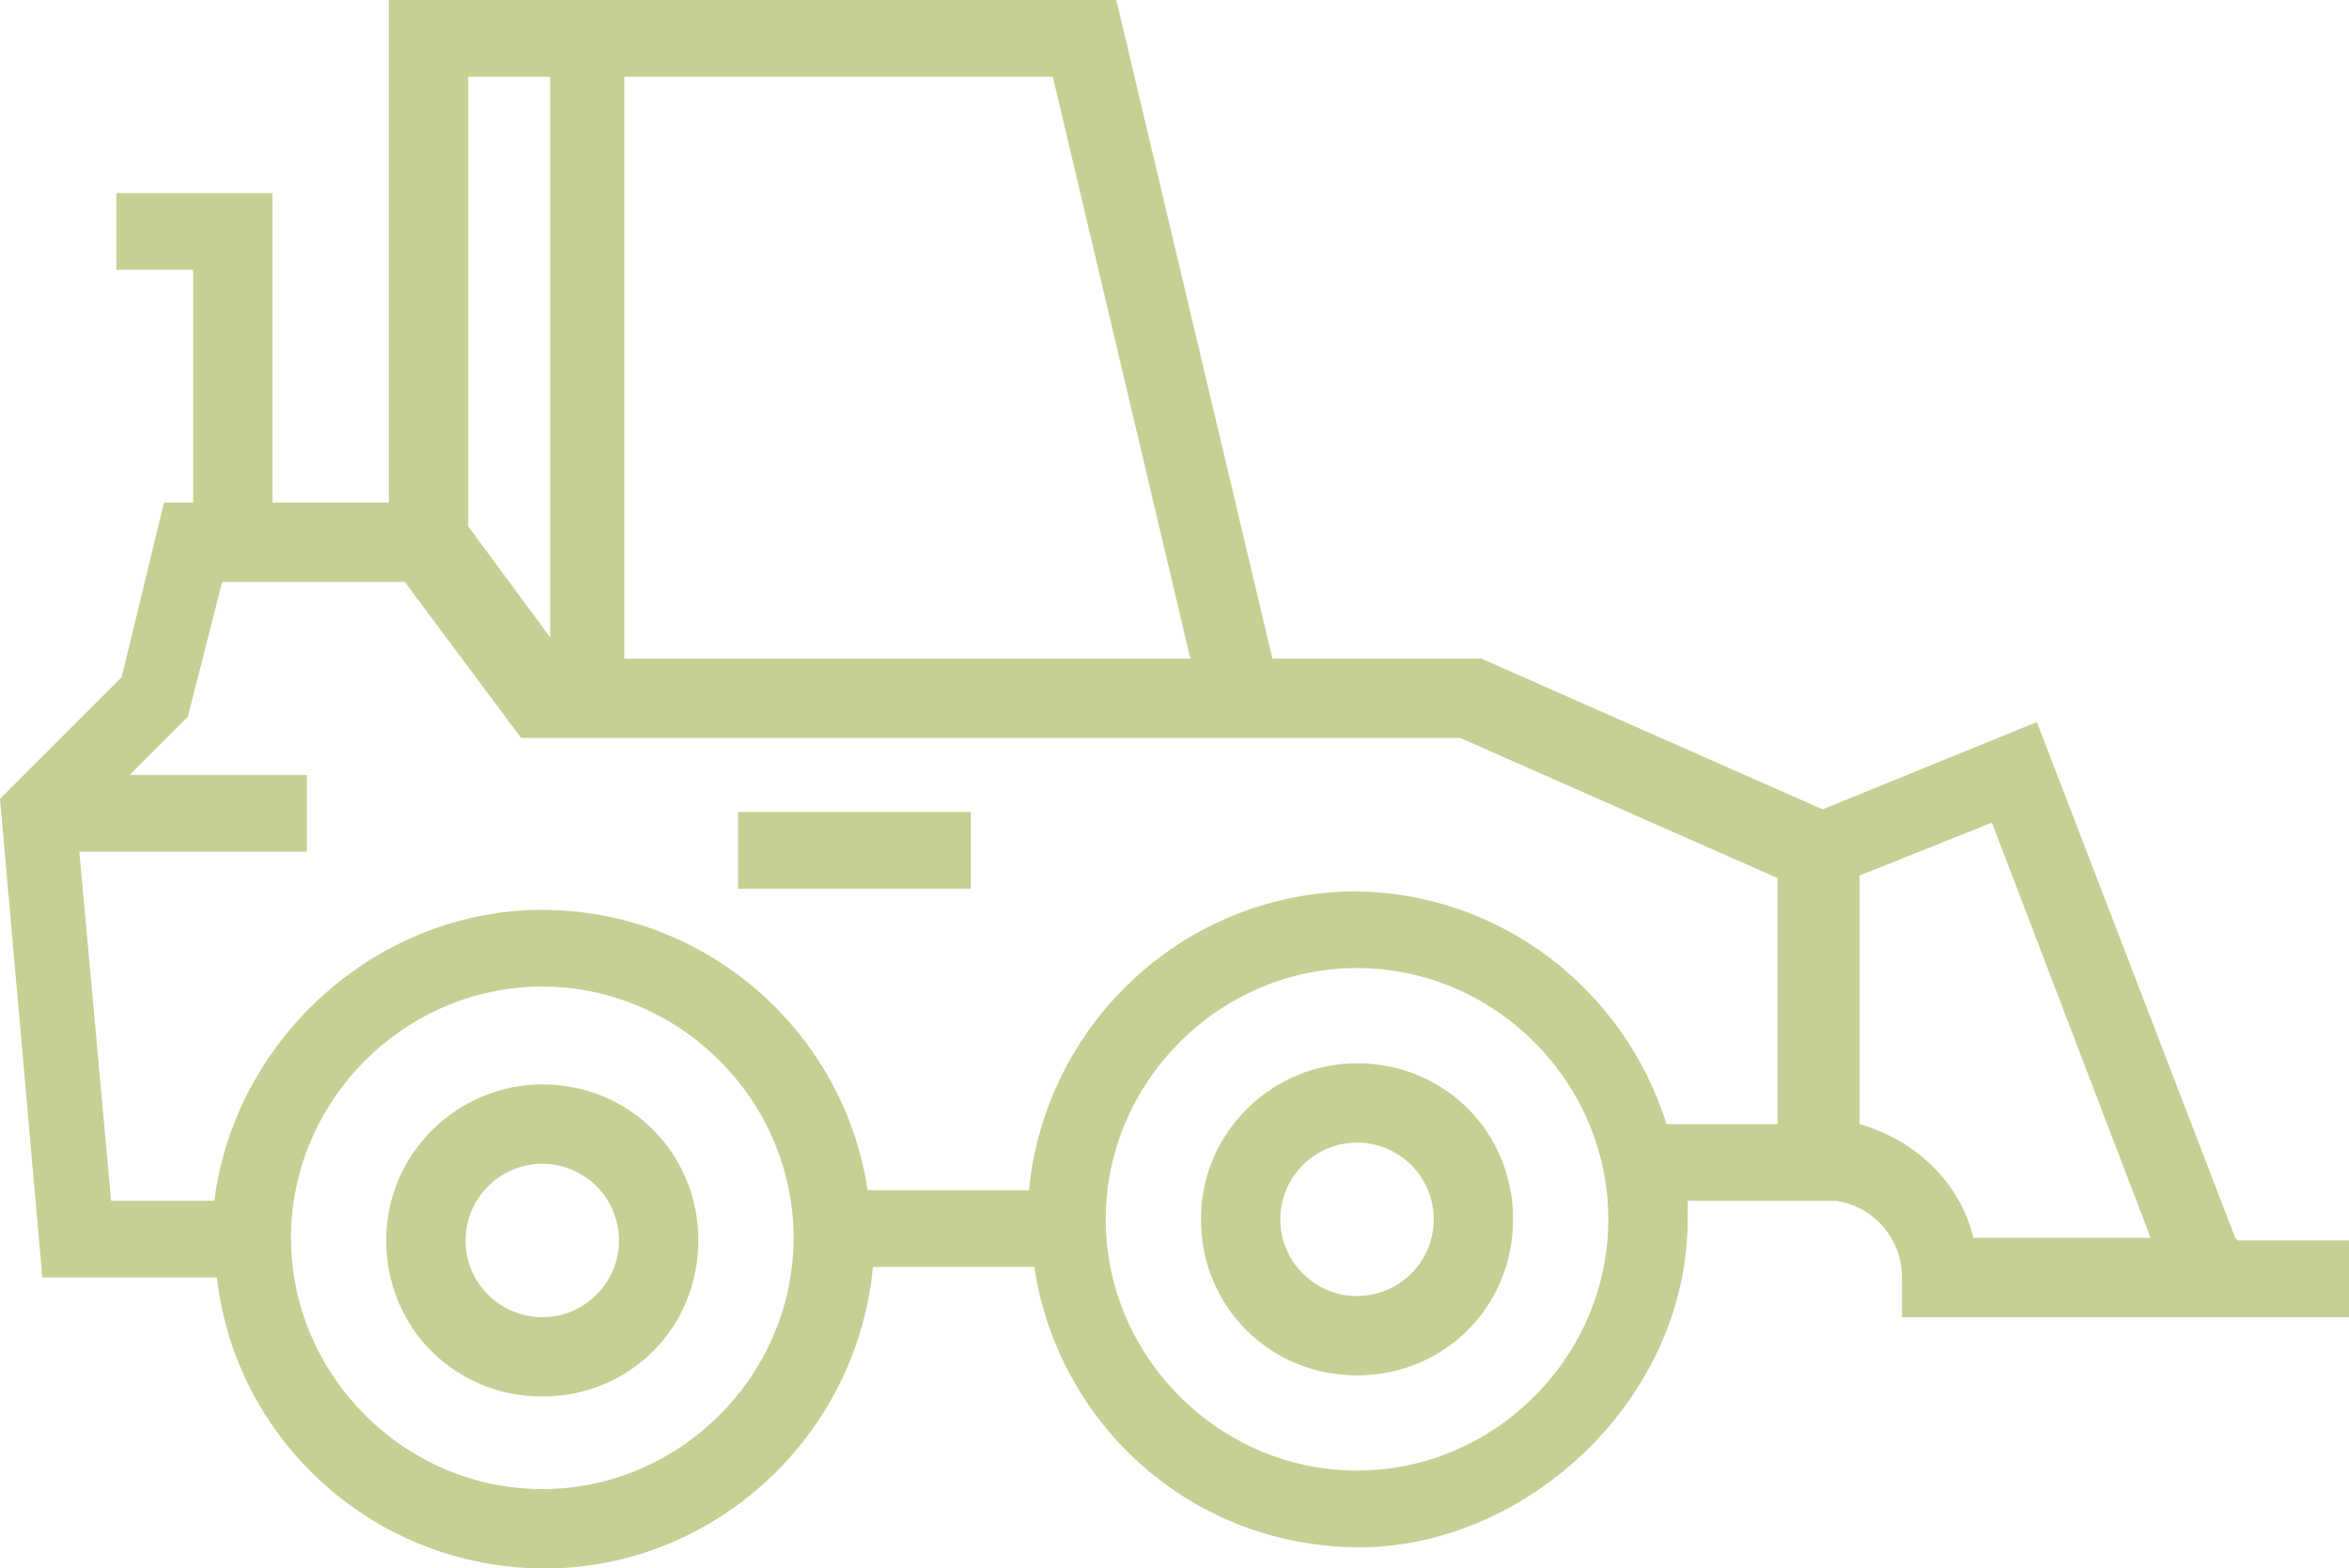
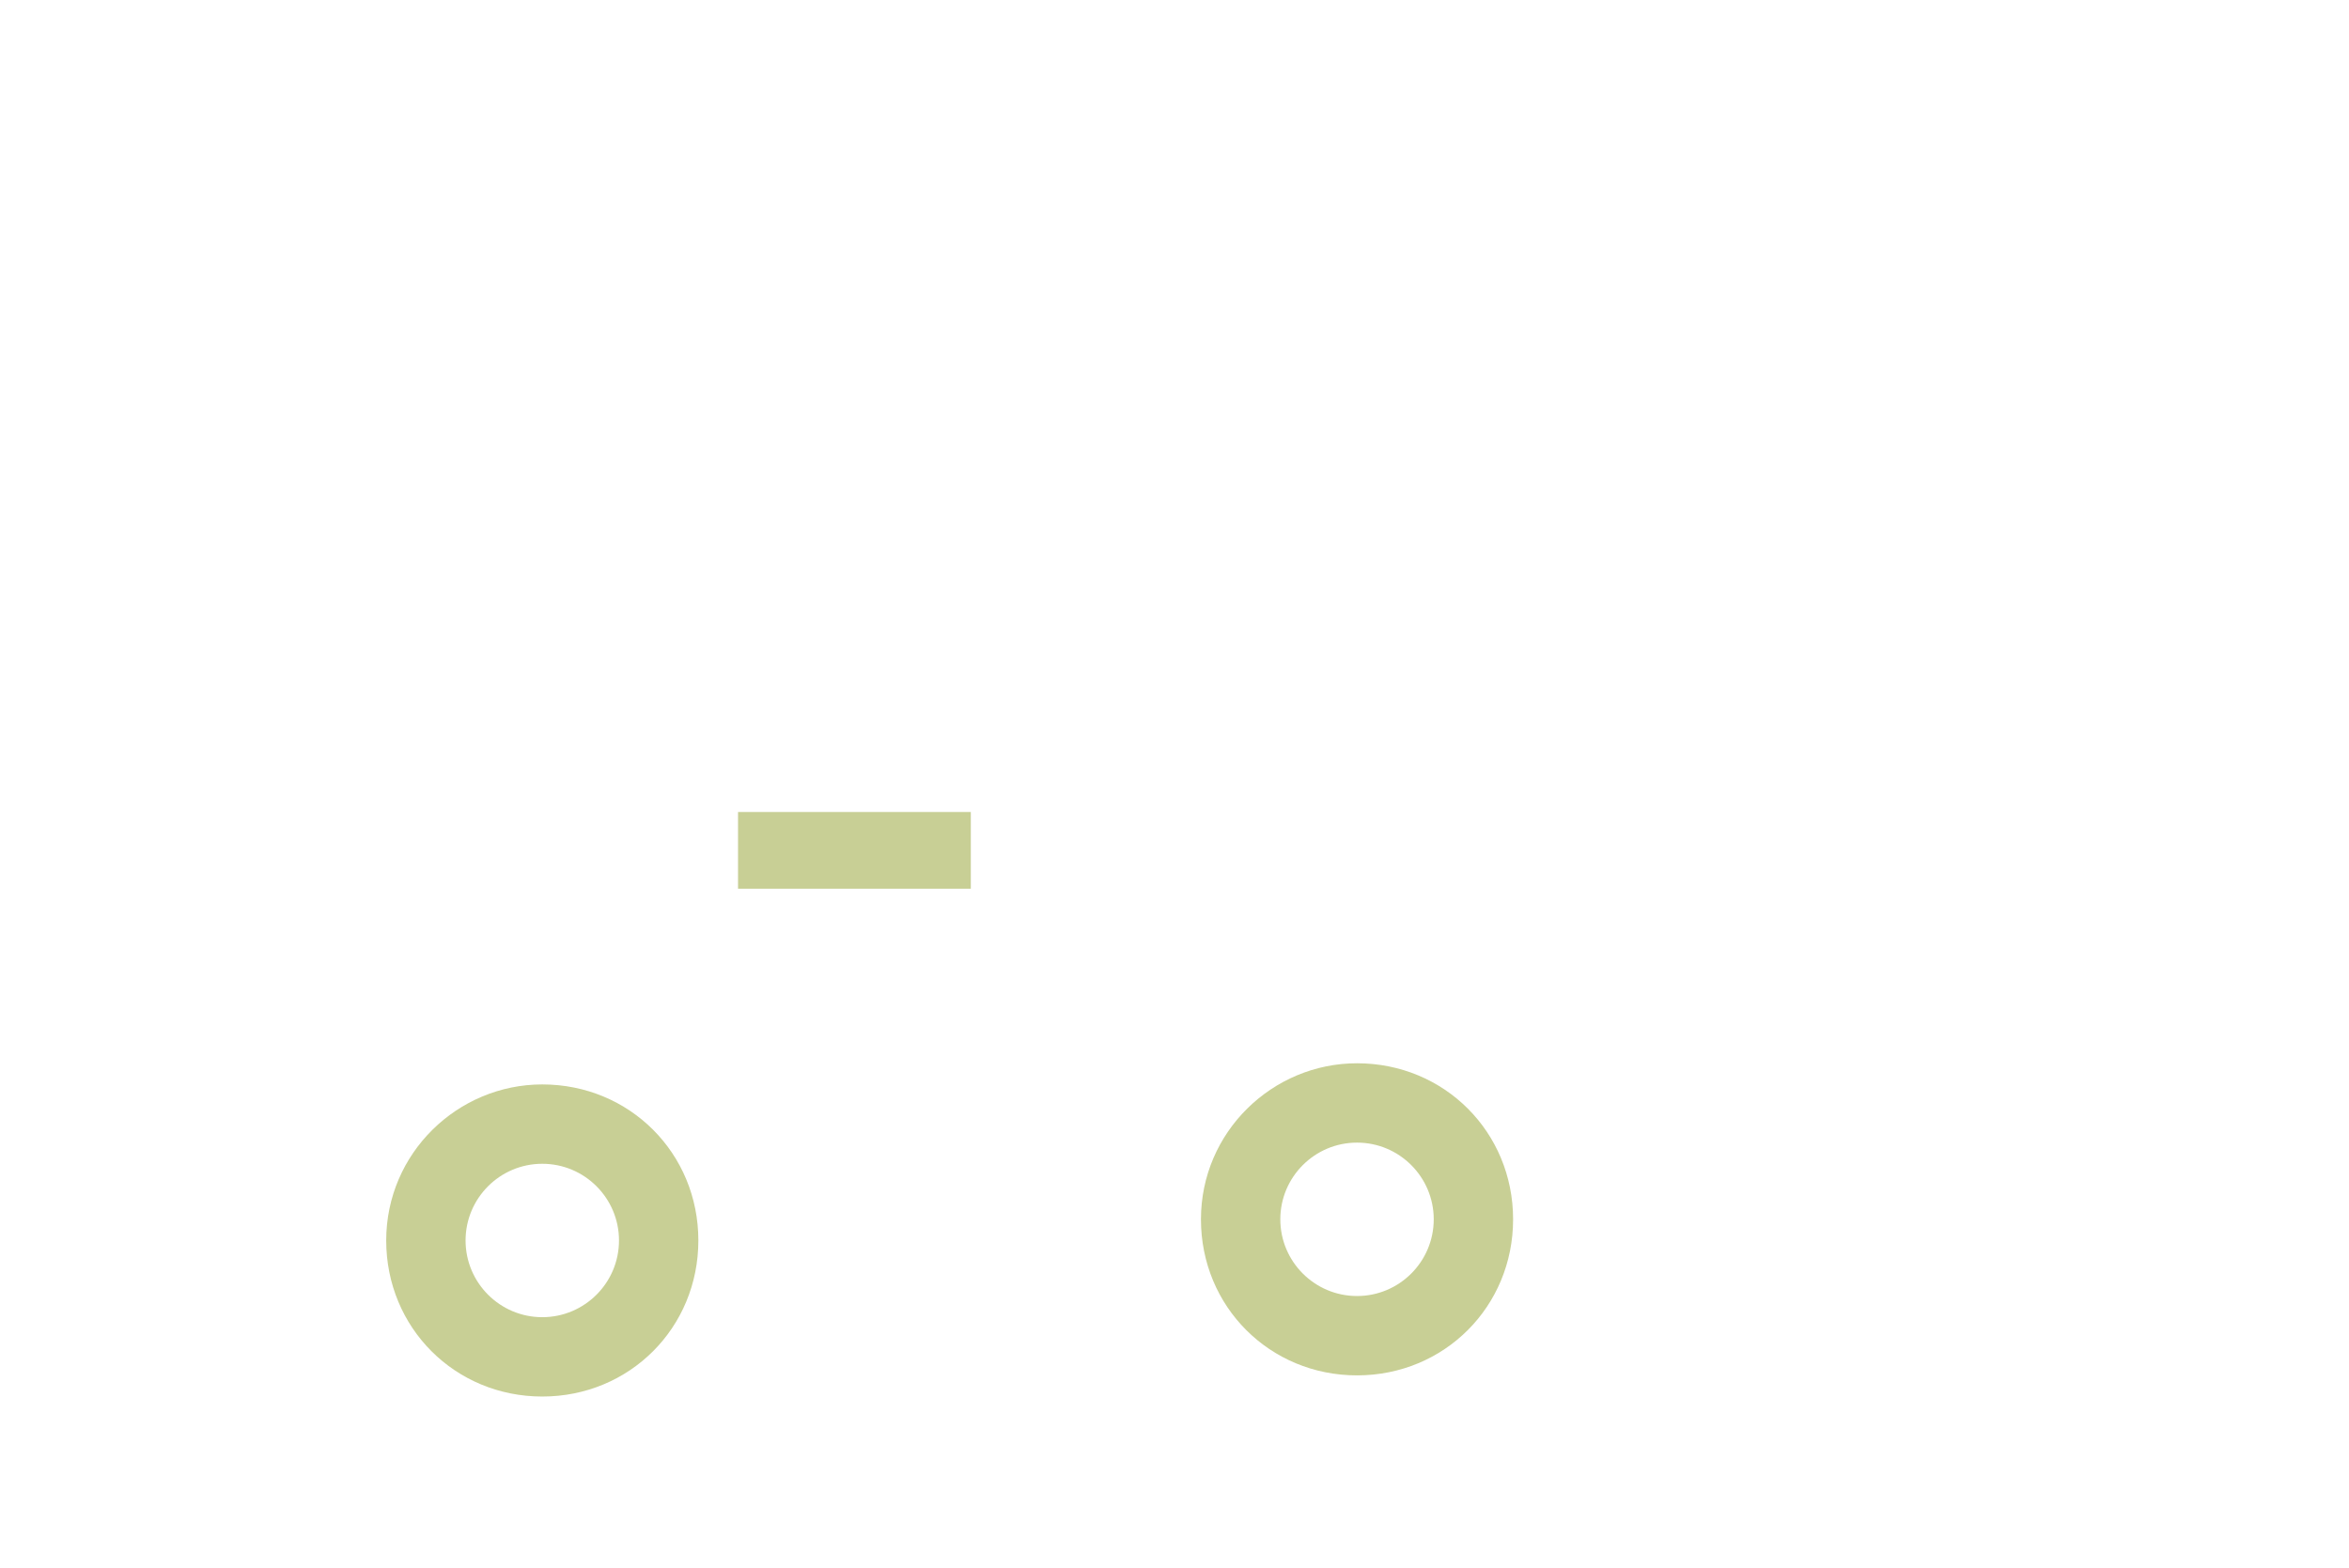
<svg xmlns="http://www.w3.org/2000/svg" id="Layer_1" data-name="Layer 1" version="1.1" viewBox="0 0 88.8 59.3">
  <defs>
    <style> .cls-1 { fill: #c8cf95; stroke-width: 0px; } </style>
  </defs>
  <path class="cls-1" d="M51.3,40.2c-3.2,0-5.9,2.6-5.9,5.9s2.6,5.9,5.9,5.9,5.9-2.6,5.9-5.9-2.6-5.9-5.9-5.9ZM51.3,49c-1.6,0-2.9-1.3-2.9-2.9s1.3-2.9,2.9-2.9,2.9,1.3,2.9,2.9-1.3,2.9-2.9,2.9Z" />
-   <path class="cls-1" d="M20.5,41c-3.2,0-5.9,2.6-5.9,5.9s2.6,5.9,5.9,5.9,5.9-2.6,5.9-5.9-2.6-5.9-5.9-5.9ZM20.5,49.8c-1.6,0-2.9-1.3-2.9-2.9s1.3-2.9,2.9-2.9,2.9,1.3,2.9,2.9-1.3,2.9-2.9,2.9Z" />
+   <path class="cls-1" d="M20.5,41c-3.2,0-5.9,2.6-5.9,5.9s2.6,5.9,5.9,5.9,5.9-2.6,5.9-5.9-2.6-5.9-5.9-5.9ZM20.5,49.8c-1.6,0-2.9-1.3-2.9-2.9s1.3-2.9,2.9-2.9,2.9,1.3,2.9,2.9-1.3,2.9-2.9,2.9" />
  <rect class="cls-1" x="27.9" y="30.7" width="8.8" height="2.9" />
-   <path class="cls-1" d="M84.5,46.8l-7.5-19.5-8.1,3.3-12.9-5.7h-7.9L42.2,0H14.7v19h-4.4V7.3h-5.9v2.9h2.9v8.8h-1.1l-1.6,6.6L0,30.2l1.6,18.1h6.6c.7,6.2,6,11,12.4,11s11.8-5,12.4-11.4h6.1c.9,6,6,10.6,12.3,10.6s12.4-5.6,12.4-12.4,0-.5,0-.7h5.6c1.4.2,2.5,1.4,2.5,2.9v1.5h19v-2.9h-6.3ZM45,24.9h-21.4V2.9h16.2s5.2,22,5.2,22ZM20.8,2.9v21.2l-3.1-4.2V2.9h3.1ZM20.5,56.3c-5.2,0-9.5-4.3-9.5-9.5s4.3-9.5,9.5-9.5,9.5,4.3,9.5,9.5-4.3,9.5-9.5,9.5ZM51.3,55.6c-5.2,0-9.5-4.3-9.5-9.5s4.3-9.5,9.5-9.5,9.5,4.3,9.5,9.5-4.3,9.5-9.5,9.5ZM51.3,33.7c-6.5,0-11.8,5-12.4,11.3h-6.1c-.9-6-6.1-10.6-12.3-10.6s-11.6,4.8-12.4,11h-3.9l-1.2-13.2h8.6v-2.9h-6.7l2.2-2.2,1.3-5.1h6.9l4.4,5.9h35.5l12,5.3v9.3h-4.2c-1.6-5.1-6.3-8.8-11.9-8.8h0ZM74.6,46.8c-.5-2.1-2.2-3.7-4.3-4.3v-9.4l5-2,6,15.7h-6.8Z" />
</svg>